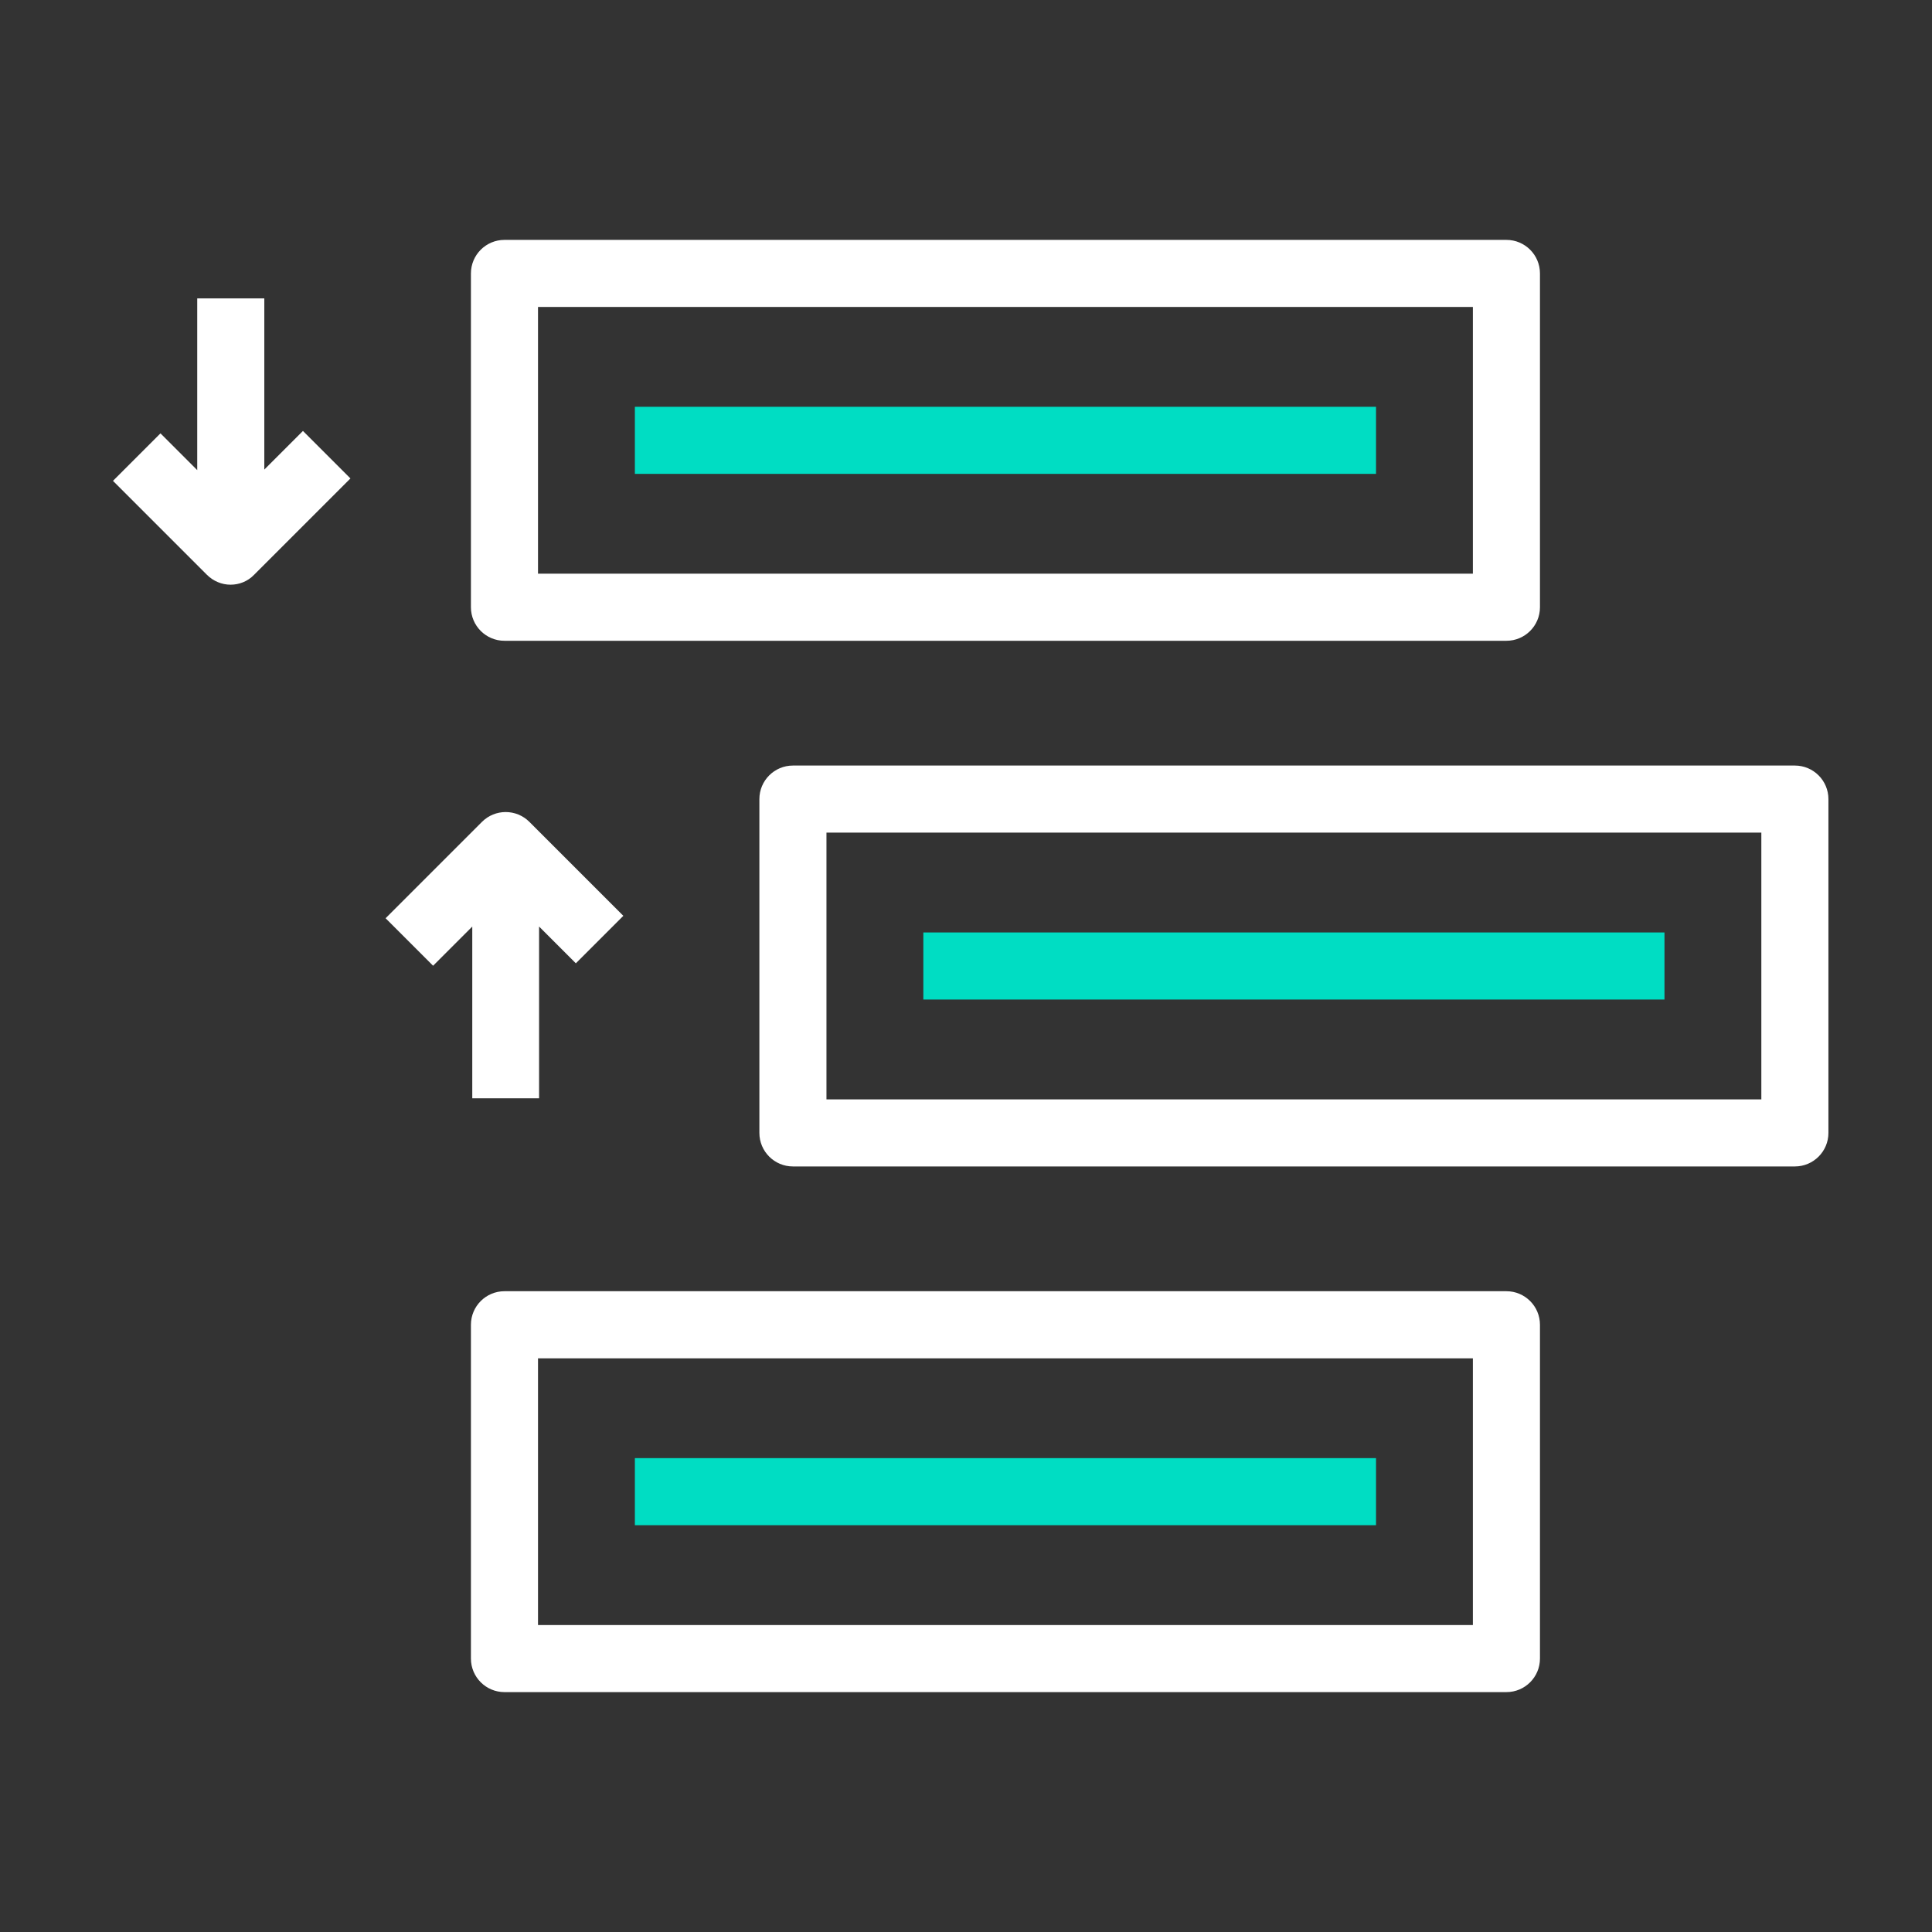
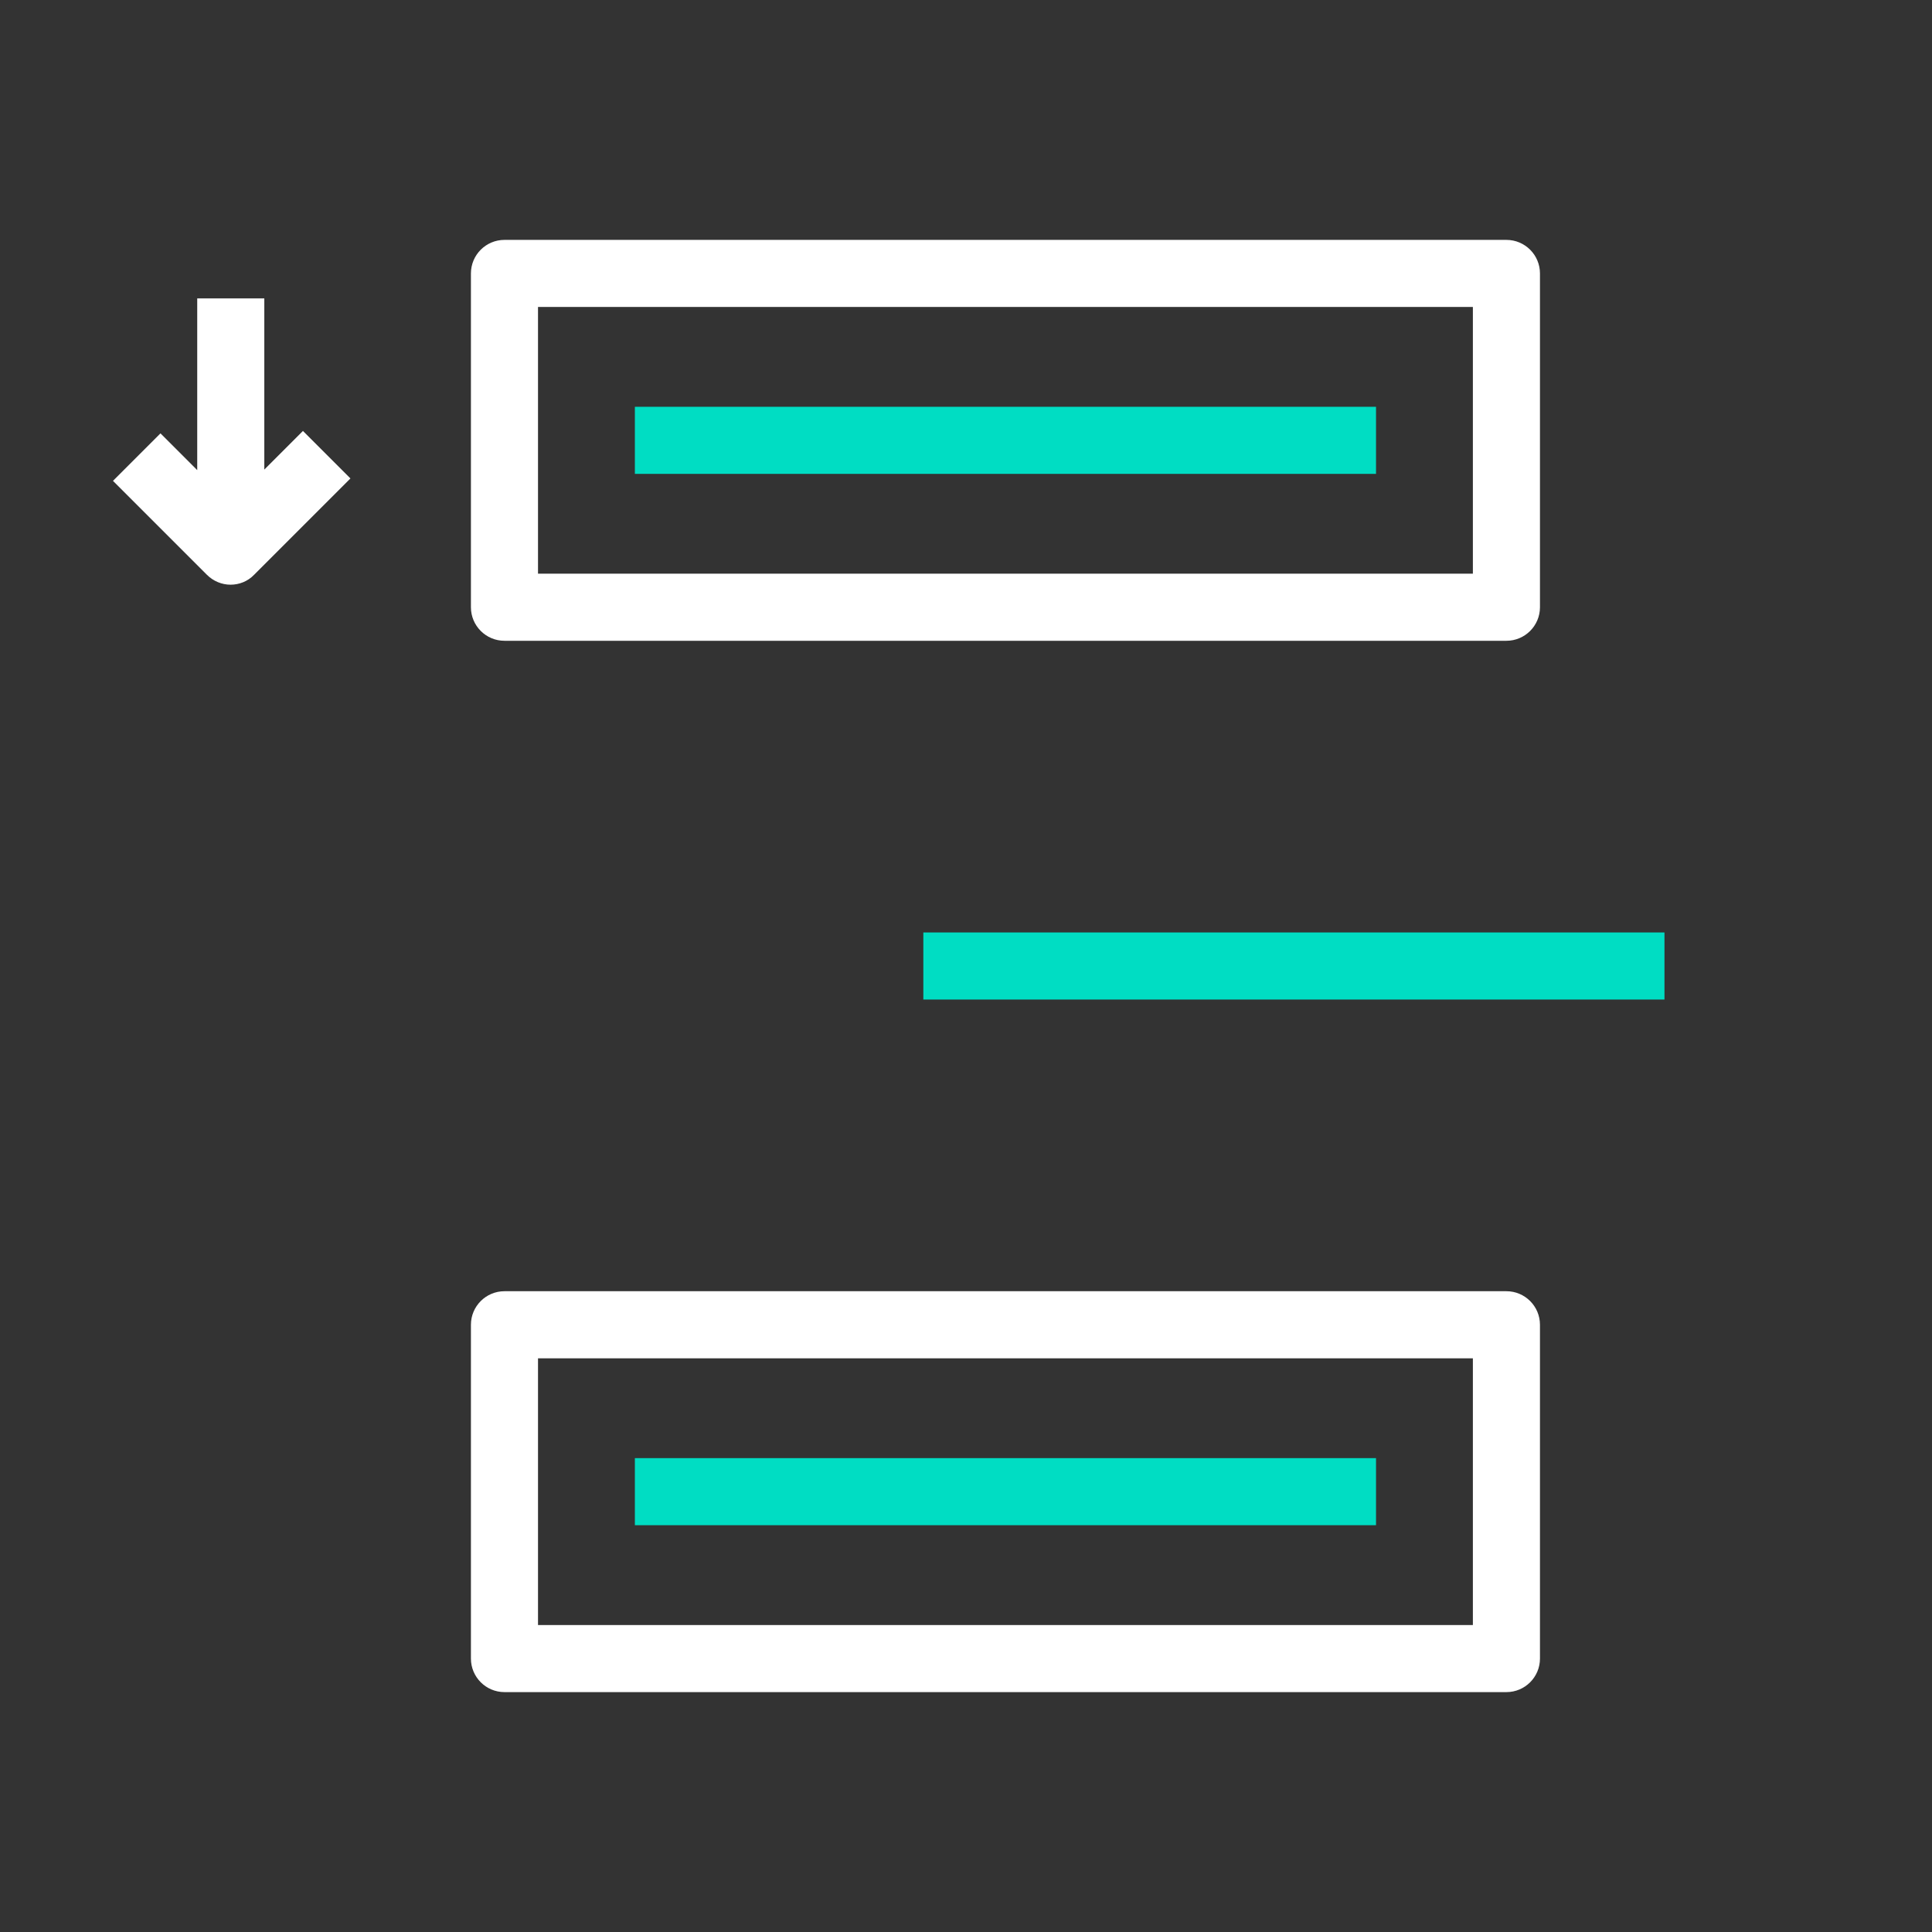
<svg xmlns="http://www.w3.org/2000/svg" id="Layer_1" viewBox="0 0 72 72">
  <rect x="0" y="0" width="72" height="72" fill="#333333" stroke="none" />
  <defs>
    <style>.cls-1{fill:#00ddc3;}.cls-2{fill:#fff;}</style>
  </defs>
  <g>
-     <path class="cls-2" d="M66.9,28.53H29.55c-.69,0-1.25,.56-1.25,1.25v12.44c0,.69,.56,1.25,1.25,1.25h37.34c.69,0,1.25-.56,1.25-1.25v-12.44c0-.69-.56-1.25-1.25-1.25Zm-1.25,12.44H30.8v-9.94h34.84v9.94Z" />
    <path class="cls-2" d="M18.8,23.88H56.14c.69,0,1.25-.56,1.25-1.25V10.19c0-.69-.56-1.25-1.25-1.25H18.8c-.69,0-1.25,.56-1.25,1.25v12.44c0,.69,.56,1.25,1.25,1.25Zm1.25-12.44H54.89v9.94H20.05V11.44Z" />
    <path class="cls-2" d="M56.14,48.12H18.8c-.69,0-1.25,.56-1.25,1.25v12.44c0,.69,.56,1.25,1.25,1.25H56.14c.69,0,1.25-.56,1.25-1.25v-12.44c0-.69-.56-1.25-1.25-1.25Zm-1.25,12.44H20.05v-9.94H54.89v9.94Z" />
    <path class="cls-2" d="M9.85,17.52v-6.4h-2.5v6.4l-1.37-1.37-1.77,1.77,3.5,3.5c.24,.24,.56,.37,.88,.37s.64-.12,.88-.37l3.59-3.59-1.77-1.77-1.46,1.46Z" />
-     <path class="cls-2" d="M17.59,40.93h2.5v-6.4l1.37,1.37,1.77-1.77-3.5-3.5c-.49-.49-1.28-.49-1.77,0l-3.59,3.59,1.77,1.77,1.46-1.46v6.4Z" />
  </g>
  <g>
    <rect class="cls-1" x="23.66" y="15.16" width="27.62" height="2.5" />
    <rect class="cls-1" x="23.66" y="54.34" width="27.62" height="2.5" />
    <rect class="cls-1" x="34.41" y="34.75" width="27.62" height="2.5" />
  </g>
</svg>